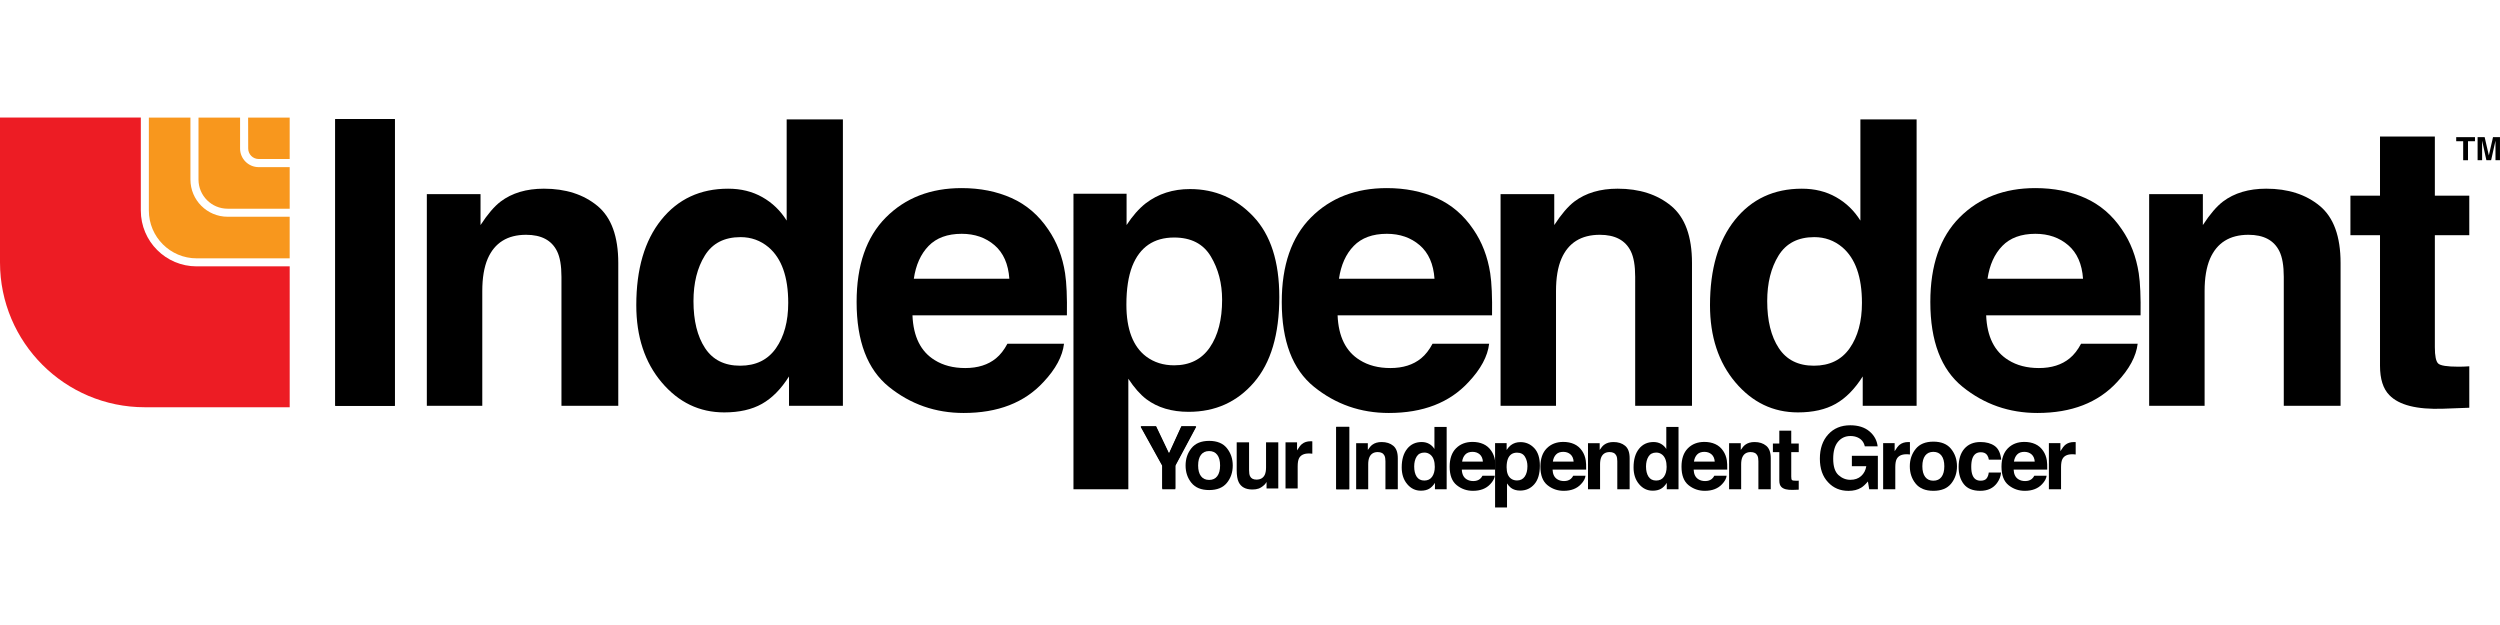
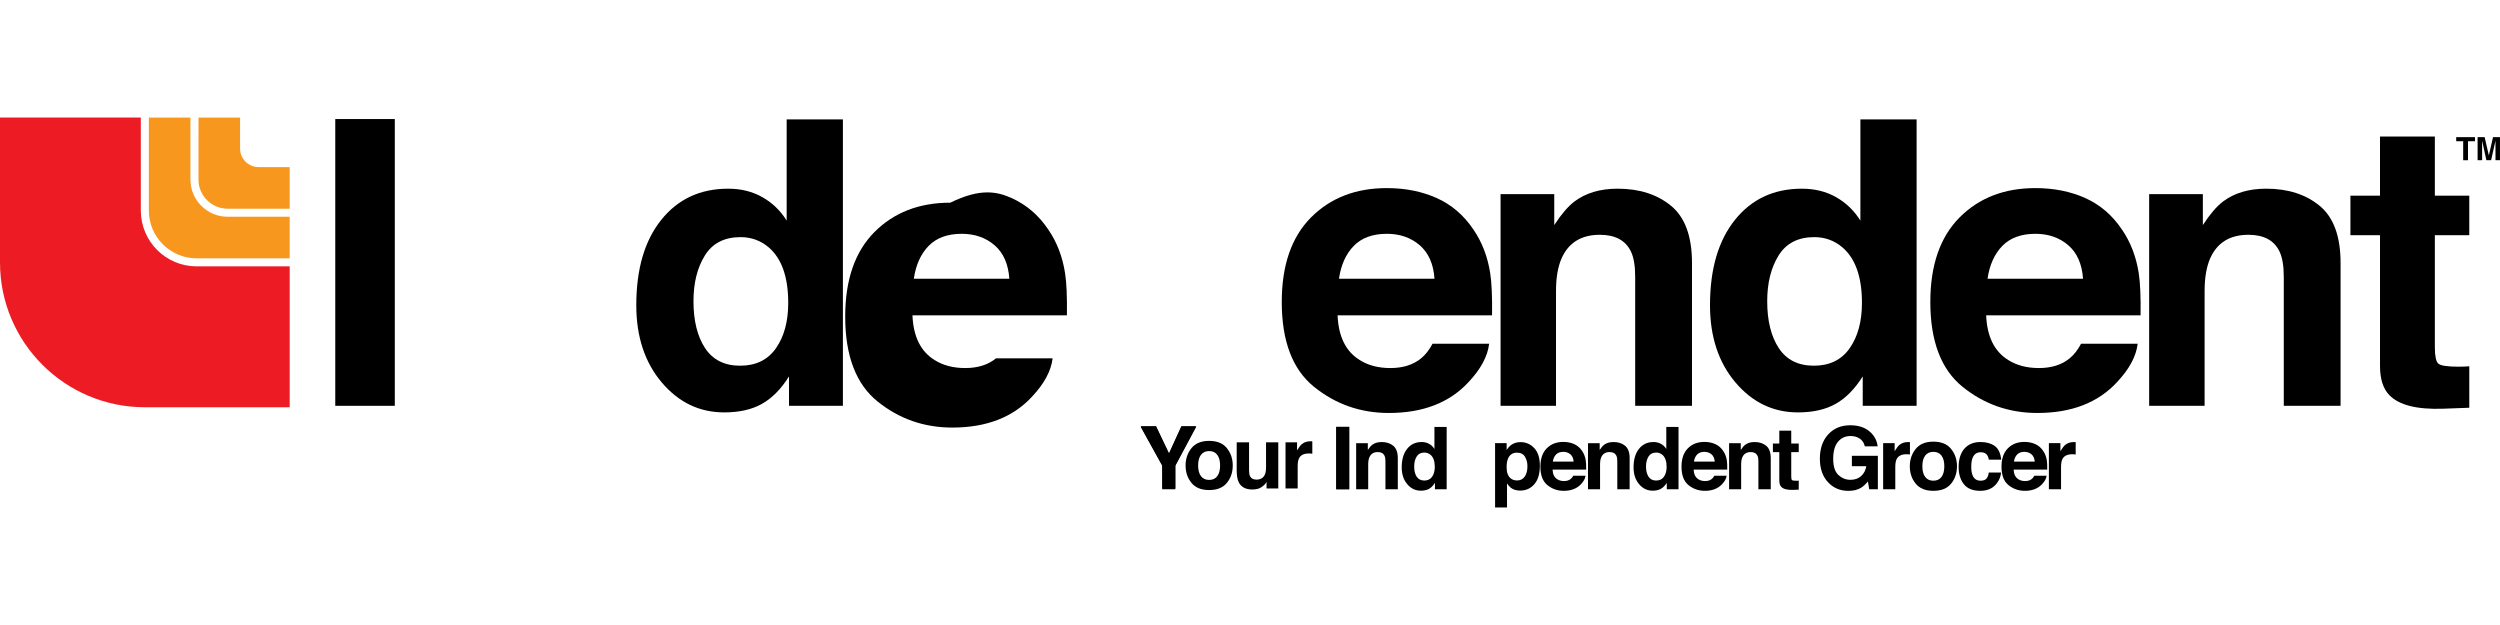
<svg xmlns="http://www.w3.org/2000/svg" version="1.1" id="Layer_1" x="0px" y="0px" viewBox="0 0 480 120" style="enable-background:new 0 0 480 120;" xml:space="preserve">
  <g>
    <g id="Layer_1_1_">
      <g>
-         <rect x="64.372" y="22.863" width="11.43" height="55.058" />
        <polygon points="226.829,81.96 229.665,81.96 225.659,89.446 225.659,93.935 223.157,93.935 223.157,89.446 219.012,81.96      221.962,81.96 224.448,87.177    " />
        <rect x="256.56" y="81.96" width="2.486" height="11.975" />
        <path style="fill:#ED1C24;" d="M27.037,40.424V22.573H0v27.809C0,65.74,12.453,78.191,27.811,78.191h27.811V51.142H37.757     C31.837,51.144,27.037,46.346,27.037,40.424" />
        <path style="fill:#F8971D;" d="M36.563,34.474V22.575H28.58v17.851c0,5.065,4.108,9.175,9.173,9.175h17.864v-7.983l-11.914-0.002     C39.763,41.615,36.563,38.417,36.563,34.474" />
        <path style="fill:#F8971D;" d="M46.094,28.518v-5.943h-7.981l-0.002,11.899c0,3.093,2.505,5.598,5.596,5.598h11.914v-7.979     l-5.954-0.002C47.694,32.089,46.094,30.487,46.094,28.518" />
-         <path style="fill:#F8971D;" d="M47.639,22.575l0.015,5.943c0,1.11,0.901,2.011,2.011,2.011h5.954v-7.954H47.639z" />
        <rect x="64.372" y="22.857" width="11.43" height="55.058" />
-         <path d="M114.71,39.533c2.665,2.204,3.998,5.859,3.998,10.964v27.418h-10.908V53.15c0-2.141-0.284-3.785-0.853-4.931     c-1.038-2.091-3.015-3.139-5.931-3.139c-3.585,0-6.044,1.531-7.379,4.596c-0.691,1.619-1.038,3.686-1.038,6.202v22.038H81.952     V37.276h10.31v5.937c1.362-2.091,2.651-3.596,3.868-4.52c2.183-1.642,4.948-2.465,8.295-2.465     C108.613,36.228,112.041,37.329,114.71,39.533" />
        <path d="M148.985,66.858c1.569-2.244,2.354-5.143,2.354-8.705c0-4.979-1.259-8.539-3.773-10.68     c-1.545-1.297-3.337-1.945-5.379-1.945c-3.114,0-5.398,1.177-6.855,3.529s-2.185,5.274-2.185,8.76     c0,3.76,0.741,6.767,2.223,9.017c1.482,2.255,3.728,3.381,6.741,3.381S147.416,69.096,148.985,66.858 M146.372,37.853     c1.918,1.084,3.474,2.585,4.668,4.501V22.929h10.796v54.983H151.49v-5.64c-1.518,2.415-3.249,4.169-5.192,5.265     c-1.943,1.097-4.36,1.644-7.247,1.644c-4.756,0-8.76-1.924-12.009-5.769c-3.248-3.849-4.874-8.783-4.874-14.809     c0-6.948,1.6-12.415,4.8-16.398c3.2-3.985,7.476-5.977,12.83-5.977C142.261,36.226,144.452,36.767,146.372,37.853" />
-         <path d="M178.289,47.22c-1.505,1.549-2.449,3.649-2.836,6.301h18.34c-0.194-2.827-1.139-4.969-2.836-6.434     c-1.697-1.463-3.802-2.196-6.314-2.196C181.912,44.891,179.794,45.67,178.289,47.22 M194.216,38.022     c2.84,1.272,5.187,3.28,7.036,6.023c1.669,2.419,2.749,5.225,3.244,8.417c0.288,1.87,0.404,4.564,0.35,8.082h-29.653     c0.164,4.086,1.583,6.948,4.257,8.59c1.627,1.023,3.583,1.531,5.87,1.531c2.425,0,4.396-0.623,5.912-1.867     c0.827-0.674,1.558-1.608,2.19-2.802h10.868c-0.286,2.415-1.602,4.868-3.947,7.356c-3.648,3.96-8.752,5.939-15.318,5.939     c-5.419,0-10.198-1.67-14.341-5.007c-4.143-3.341-6.215-8.775-6.215-16.302c0-7.051,1.87-12.461,5.609-16.224     c3.739-3.762,8.592-5.644,14.56-5.644C188.184,36.116,191.376,36.75,194.216,38.022" />
-         <path d="M232.474,49.226c-1.448-2.415-3.792-3.623-7.038-3.623c-3.899,0-6.579,1.83-8.038,5.491     c-0.754,1.941-1.131,4.408-1.131,7.396c0,4.727,1.269,8.055,3.808,9.969c1.509,1.124,3.295,1.682,5.36,1.682     c2.994,0,5.278-1.145,6.851-3.436c1.571-2.289,2.36-5.341,2.36-9.152C234.646,54.418,233.922,51.641,232.474,49.226      M240.644,41.569c3.324,3.51,4.983,8.665,4.983,15.464c0,7.171-1.623,12.638-4.868,16.398c-3.246,3.76-7.425,5.64-12.539,5.64     c-3.259,0-5.964-0.811-8.12-2.429c-1.177-0.899-2.331-2.206-3.459-3.924v21.217h-10.535V37.198h10.198v6.013     c1.152-1.768,2.381-3.162,3.686-4.183c2.381-1.817,5.211-2.728,8.495-2.728C233.271,36.302,237.326,38.057,240.644,41.569" />
+         <path d="M178.289,47.22c-1.505,1.549-2.449,3.649-2.836,6.301h18.34c-0.194-2.827-1.139-4.969-2.836-6.434     c-1.697-1.463-3.802-2.196-6.314-2.196C181.912,44.891,179.794,45.67,178.289,47.22 M194.216,38.022     c2.84,1.272,5.187,3.28,7.036,6.023c1.669,2.419,2.749,5.225,3.244,8.417c0.288,1.87,0.404,4.564,0.35,8.082h-29.653     c0.164,4.086,1.583,6.948,4.257,8.59c1.627,1.023,3.583,1.531,5.87,1.531c2.425,0,4.396-0.623,5.912-1.867     h10.868c-0.286,2.415-1.602,4.868-3.947,7.356c-3.648,3.96-8.752,5.939-15.318,5.939     c-5.419,0-10.198-1.67-14.341-5.007c-4.143-3.341-6.215-8.775-6.215-16.302c0-7.051,1.87-12.461,5.609-16.224     c3.739-3.762,8.592-5.644,14.56-5.644C188.184,36.116,191.376,36.75,194.216,38.022" />
        <path d="M259.916,47.22c-1.505,1.549-2.448,3.649-2.834,6.301h18.341c-0.194-2.827-1.139-4.969-2.834-6.434     c-1.701-1.463-3.802-2.196-6.316-2.196C263.538,44.891,261.422,45.67,259.916,47.22 M275.841,38.022     c2.842,1.272,5.187,3.28,7.038,6.023c1.667,2.419,2.747,5.225,3.242,8.417c0.286,1.87,0.404,4.564,0.352,8.082h-29.655     c0.166,4.086,1.585,6.948,4.257,8.59c1.627,1.023,3.583,1.531,5.87,1.531c2.425,0,4.394-0.623,5.912-1.867     c0.827-0.674,1.558-1.608,2.19-2.802h10.868c-0.286,2.415-1.602,4.868-3.948,7.356c-3.646,3.96-8.75,5.939-15.316,5.939     c-5.417,0-10.198-1.67-14.341-5.007c-4.143-3.341-6.213-8.775-6.213-16.302c0-7.051,1.869-12.461,5.607-16.224     c3.739-3.762,8.592-5.644,14.56-5.644C269.811,36.116,273.003,36.75,275.841,38.022" />
        <path d="M320.863,39.533c2.667,2.204,4,5.859,4,10.964v27.418h-10.908V53.15c0-2.141-0.282-3.785-0.851-4.931     c-1.038-2.091-3.017-3.139-5.933-3.139c-3.585,0-6.046,1.531-7.377,4.596c-0.695,1.619-1.04,3.686-1.04,6.202v22.038h-10.645     V37.276h10.308v5.937c1.364-2.091,2.653-3.596,3.868-4.52c2.183-1.642,4.948-2.465,8.295-2.465     C314.77,36.228,318.196,37.329,320.863,39.533" />
        <path d="M355.14,66.858c1.569-2.244,2.354-5.143,2.354-8.705c0-4.979-1.259-8.539-3.771-10.68     c-1.547-1.297-3.337-1.945-5.379-1.945c-3.114,0-5.398,1.177-6.857,3.529c-1.455,2.352-2.183,5.274-2.183,8.76     c0,3.76,0.741,6.767,2.223,9.017c1.48,2.255,3.729,3.381,6.743,3.381C351.281,70.216,353.574,69.096,355.14,66.858      M352.525,37.853c1.92,1.084,3.474,2.585,4.67,4.501V22.929h10.794v54.983h-10.346v-5.64c-1.52,2.415-3.249,4.169-5.192,5.265     c-1.943,1.097-4.356,1.644-7.247,1.644c-4.754,0-8.758-1.924-12.009-5.769c-3.248-3.849-4.874-8.783-4.874-14.809     c0-6.948,1.6-12.415,4.798-16.398c3.2-3.985,7.478-5.977,12.83-5.977C348.418,36.226,350.609,36.767,352.525,37.853" />
        <path d="M384.442,47.22c-1.505,1.549-2.449,3.649-2.836,6.301h18.337c-0.194-2.827-1.139-4.969-2.834-6.434     c-1.697-1.463-3.802-2.196-6.312-2.196C388.063,44.891,385.945,45.67,384.442,47.22 M400.362,38.022     c2.84,1.272,5.187,3.28,7.034,6.023c1.667,2.419,2.749,5.225,3.244,8.417c0.286,1.87,0.402,4.564,0.35,8.082h-29.647     c0.166,4.086,1.585,6.948,4.255,8.59c1.627,1.023,3.583,1.531,5.87,1.531c2.421,0,4.394-0.623,5.908-1.867     c0.827-0.674,1.556-1.608,2.19-2.802h10.866c-0.286,2.415-1.604,4.868-3.947,7.356c-3.646,3.96-8.75,5.939-15.312,5.939     c-5.417,0-10.198-1.67-14.337-5.007c-4.143-3.341-6.213-8.775-6.213-16.302c0-7.051,1.869-12.461,5.607-16.224     c3.737-3.762,8.59-5.644,14.556-5.644C394.332,36.116,397.524,36.75,400.362,38.022" />
        <path d="M445.393,39.533c2.665,2.204,3.998,5.859,3.998,10.964v27.418h-10.906V53.15c0-2.141-0.284-3.785-0.853-4.931     c-1.038-2.091-3.015-3.139-5.931-3.139c-3.585,0-6.044,1.531-7.379,4.596c-0.691,1.619-1.038,3.686-1.038,6.202v22.038h-10.647     V37.276h10.312v5.937c1.362-2.091,2.653-3.596,3.867-4.52c2.181-1.642,4.947-2.465,8.293-2.465     C439.302,36.228,442.727,37.329,445.393,39.533" />
        <path d="M451.281,45.154v-7.581h5.68V26.217h10.531v11.356h6.611v7.581h-6.611v21.516c0,1.669,0.211,2.707,0.636,3.12     c0.421,0.41,1.714,0.615,3.884,0.615c0.324,0,0.667-0.006,1.027-0.017c0.362-0.015,0.718-0.034,1.065-0.059v7.958l-5.042,0.187     c-5.03,0.175-8.466-0.695-10.308-2.613c-1.198-1.219-1.792-3.101-1.792-5.642V45.156h-5.68V45.154z" />
        <path d="M267.508,85.589c0.581,0.48,0.87,1.276,0.87,2.387v5.962h-2.373v-5.385c0-0.467-0.063-0.825-0.187-1.074     c-0.227-0.455-0.655-0.682-1.291-0.682c-0.777,0-1.312,0.333-1.604,0.998c-0.152,0.354-0.227,0.804-0.227,1.35v4.792h-2.314     v-8.84h2.24v1.293c0.297-0.455,0.581-0.783,0.844-0.985c0.472-0.358,1.074-0.535,1.804-0.535     C266.184,84.871,266.929,85.111,267.508,85.589" />
        <path d="M274.967,91.534c0.339-0.488,0.512-1.118,0.512-1.893c0-1.082-0.274-1.859-0.823-2.324     c-0.337-0.28-0.726-0.423-1.169-0.423c-0.678,0-1.173,0.257-1.491,0.766c-0.316,0.514-0.472,1.149-0.472,1.907     c0,0.817,0.158,1.47,0.48,1.962c0.324,0.491,0.813,0.735,1.469,0.735C274.127,92.263,274.626,92.021,274.967,91.534      M274.397,85.223c0.417,0.234,0.756,0.562,1.013,0.979v-4.227h2.349v11.962h-2.251v-1.229c-0.331,0.526-0.707,0.909-1.129,1.147     c-0.423,0.24-0.949,0.358-1.577,0.358c-1.036,0-1.907-0.417-2.613-1.253c-0.707-0.834-1.061-1.91-1.061-3.223     c0-1.51,0.35-2.697,1.046-3.566c0.695-0.867,1.627-1.301,2.79-1.301C273.504,84.871,273.98,84.987,274.397,85.223" />
-         <path d="M281.34,87.261c-0.328,0.335-0.531,0.792-0.615,1.369h3.99c-0.042-0.613-0.25-1.08-0.617-1.398     c-0.368-0.316-0.827-0.478-1.373-0.478C282.129,86.755,281.668,86.924,281.34,87.261 M284.805,85.261     c0.617,0.276,1.13,0.714,1.531,1.31c0.36,0.528,0.596,1.139,0.707,1.832c0.061,0.406,0.086,0.99,0.074,1.758h-6.451     c0.038,0.889,0.347,1.51,0.926,1.867c0.354,0.223,0.781,0.335,1.278,0.335c0.526,0,0.956-0.135,1.286-0.408     c0.181-0.147,0.339-0.349,0.476-0.61h2.364c-0.061,0.526-0.349,1.063-0.857,1.602c-0.792,0.861-1.905,1.291-3.333,1.291     c-1.179,0-2.217-0.36-3.12-1.088s-1.352-1.907-1.352-3.547c0-1.533,0.408-2.708,1.221-3.529c0.815-0.819,1.87-1.227,3.168-1.227     C283.494,84.848,284.188,84.983,284.805,85.261" />
        <path d="M292.795,87.697c-0.312-0.526-0.827-0.787-1.531-0.787c-0.846,0-1.43,0.396-1.749,1.194     c-0.164,0.423-0.246,0.958-0.246,1.608c0,1.03,0.276,1.754,0.829,2.171c0.328,0.242,0.718,0.364,1.166,0.364     c0.653,0,1.147-0.25,1.489-0.747c0.343-0.499,0.514-1.162,0.514-1.992C293.267,88.829,293.111,88.221,292.795,87.697      M294.572,86.031c0.722,0.764,1.082,1.886,1.082,3.366c0,1.56-0.35,2.75-1.059,3.568c-0.705,0.817-1.615,1.227-2.729,1.227     c-0.707,0-1.295-0.175-1.766-0.526c-0.257-0.196-0.507-0.48-0.752-0.853v4.615h-2.293V85.084h2.219v1.309     c0.251-0.385,0.518-0.69,0.802-0.912c0.516-0.394,1.135-0.594,1.849-0.594C292.968,84.884,293.848,85.269,294.572,86.031" />
        <path d="M298.764,87.261c-0.328,0.335-0.533,0.792-0.617,1.369h3.99c-0.042-0.613-0.248-1.08-0.615-1.398     c-0.371-0.316-0.829-0.478-1.375-0.478C299.553,86.755,299.092,86.924,298.764,87.261 M302.229,85.261     c0.617,0.276,1.129,0.714,1.533,1.31c0.36,0.528,0.598,1.139,0.703,1.832c0.063,0.406,0.09,0.99,0.078,1.758h-6.451     c0.034,0.889,0.343,1.51,0.924,1.867c0.354,0.223,0.779,0.335,1.278,0.335c0.526,0,0.956-0.135,1.288-0.408     c0.179-0.147,0.339-0.349,0.476-0.61h2.362c-0.059,0.526-0.347,1.063-0.857,1.602c-0.794,0.861-1.903,1.291-3.331,1.291     c-1.179,0-2.219-0.36-3.122-1.088c-0.901-0.728-1.35-1.907-1.35-3.547c0-1.533,0.406-2.708,1.221-3.529     c0.813-0.819,1.869-1.227,3.166-1.227C300.917,84.848,301.612,84.983,302.229,85.261" />
        <path d="M312.023,85.589c0.581,0.48,0.867,1.276,0.867,2.387v5.962h-2.369v-5.385c0-0.467-0.063-0.825-0.187-1.074     c-0.227-0.455-0.655-0.682-1.291-0.682c-0.779,0-1.314,0.333-1.606,0.998c-0.15,0.354-0.225,0.804-0.225,1.35v4.792h-2.318v-8.84     h2.244v1.293c0.297-0.455,0.577-0.783,0.84-0.985c0.476-0.358,1.078-0.535,1.804-0.535     C310.699,84.871,311.444,85.111,312.023,85.589" />
        <path d="M319.478,91.534c0.343-0.488,0.514-1.118,0.514-1.893c0-1.082-0.276-1.859-0.823-2.324     c-0.335-0.28-0.726-0.423-1.168-0.423c-0.676,0-1.175,0.257-1.491,0.766c-0.316,0.514-0.476,1.149-0.476,1.907     c0,0.817,0.164,1.47,0.484,1.962c0.324,0.491,0.811,0.735,1.467,0.735C318.642,92.263,319.137,92.021,319.478,91.534      M318.91,85.223c0.421,0.234,0.758,0.562,1.019,0.979v-4.227h2.347v11.962h-2.255v-1.229c-0.328,0.526-0.703,0.909-1.128,1.147     c-0.425,0.24-0.949,0.358-1.577,0.358c-1.034,0-1.905-0.417-2.611-1.253c-0.707-0.834-1.061-1.91-1.061-3.223     c0-1.51,0.35-2.697,1.046-3.566c0.695-0.867,1.627-1.301,2.79-1.301C318.017,84.871,318.493,84.987,318.91,85.223" />
        <path d="M325.855,87.261c-0.328,0.335-0.533,0.792-0.617,1.369h3.992c-0.044-0.613-0.25-1.08-0.617-1.398     c-0.368-0.316-0.829-0.478-1.373-0.478C326.644,86.755,326.183,86.924,325.855,87.261 M329.318,85.261     c0.617,0.276,1.131,0.714,1.531,1.31c0.362,0.528,0.598,1.139,0.705,1.832c0.063,0.406,0.09,0.99,0.078,1.758h-6.451     c0.036,0.889,0.345,1.51,0.926,1.867c0.354,0.223,0.777,0.335,1.276,0.335c0.528,0,0.956-0.135,1.288-0.408     c0.179-0.147,0.339-0.349,0.476-0.61h2.364c-0.061,0.526-0.349,1.063-0.859,1.602c-0.794,0.861-1.903,1.291-3.331,1.291     c-1.179,0-2.219-0.36-3.122-1.088c-0.901-0.728-1.35-1.907-1.35-3.547c0-1.533,0.406-2.708,1.221-3.529     c0.813-0.819,1.869-1.227,3.166-1.227C328.007,84.848,328.701,84.983,329.318,85.261" />
        <path d="M339.114,85.589c0.581,0.48,0.87,1.276,0.87,2.387v5.962h-2.373v-5.385c0-0.467-0.063-0.825-0.187-1.074     c-0.227-0.455-0.655-0.682-1.291-0.682c-0.779,0-1.312,0.333-1.604,0.998c-0.152,0.354-0.227,0.804-0.227,1.35v4.792h-2.316     v-8.84h2.242v1.293c0.297-0.455,0.579-0.783,0.842-0.985c0.474-0.358,1.076-0.535,1.802-0.535     C337.788,84.871,338.533,85.111,339.114,85.589" />
        <path d="M340.396,86.812v-1.649h1.232v-2.469h2.291v2.469h1.44v1.649h-1.44v4.68c0,0.364,0.046,0.589,0.137,0.676     c0.093,0.09,0.375,0.137,0.846,0.137c0.069,0,0.143-0.002,0.225-0.008c0.078-0.002,0.152-0.004,0.23-0.011v1.731l-1.097,0.04     c-1.093,0.04-1.842-0.15-2.244-0.571c-0.261-0.265-0.39-0.672-0.39-1.227v-5.451h-1.23V86.812z" />
        <path d="M358.045,85.699c-0.19-0.819-0.653-1.39-1.389-1.714c-0.411-0.181-0.869-0.269-1.373-0.269     c-0.966,0-1.758,0.36-2.377,1.09c-0.619,0.728-0.931,1.821-0.931,3.282c0,1.47,0.339,2.51,1.008,3.122     c0.674,0.611,1.436,0.914,2.291,0.914c0.84,0,1.529-0.24,2.065-0.72c0.535-0.484,0.867-1.114,0.989-1.895h-2.769v-1.998h4.99     v6.425h-1.659l-0.253-1.491c-0.48,0.566-0.914,0.964-1.299,1.194c-0.661,0.408-1.472,0.606-2.436,0.606     c-1.589,0-2.889-0.547-3.903-1.644c-1.057-1.105-1.585-2.617-1.585-4.535c0-1.937,0.535-3.493,1.602-4.659     c1.065-1.169,2.478-1.754,4.232-1.754c1.526,0,2.747,0.385,3.672,1.156c0.922,0.773,1.455,1.737,1.589,2.891H358.045z" />
        <path d="M366.506,84.875c0.031,0.004,0.097,0.008,0.202,0.011v2.373c-0.149-0.015-0.276-0.027-0.39-0.034     c-0.116-0.004-0.208-0.008-0.278-0.008c-0.93,0-1.554,0.305-1.874,0.912c-0.179,0.339-0.269,0.867-0.269,1.577v4.23h-2.333     v-8.853h2.209v1.545c0.358-0.592,0.67-0.998,0.933-1.213c0.436-0.36,0.996-0.543,1.693-0.543     C366.439,84.871,366.475,84.871,366.506,84.875" />
        <path d="M372.764,91.575c0.362-0.482,0.545-1.166,0.545-2.053s-0.183-1.569-0.545-2.048c-0.362-0.48-0.884-0.72-1.56-0.72     s-1.198,0.24-1.566,0.72c-0.364,0.478-0.547,1.16-0.547,2.048s0.183,1.571,0.547,2.053c0.368,0.48,0.889,0.72,1.566,0.72     C371.881,92.295,372.403,92.055,372.764,91.575 M374.618,92.855c-0.749,0.92-1.884,1.383-3.406,1.383     c-1.522,0-2.657-0.461-3.404-1.383c-0.749-0.924-1.124-2.034-1.124-3.333c0-1.278,0.375-2.385,1.124-3.32     c0.749-0.937,1.882-1.406,3.404-1.406c1.522,0,2.659,0.469,3.406,1.406c0.749,0.935,1.122,2.042,1.122,3.32     C375.738,90.821,375.364,91.932,374.618,92.855" />
        <path d="M381.861,88.259c-0.044-0.331-0.156-0.629-0.335-0.895c-0.261-0.358-0.667-0.535-1.213-0.535     c-0.783,0-1.316,0.387-1.604,1.162c-0.152,0.41-0.229,0.954-0.229,1.636c0,0.648,0.076,1.168,0.229,1.564     c0.276,0.739,0.796,1.103,1.562,1.103c0.543,0,0.928-0.145,1.156-0.436c0.227-0.293,0.366-0.672,0.415-1.137h2.364     c-0.053,0.703-0.309,1.368-0.762,1.998c-0.728,1.013-1.804,1.518-3.229,1.518c-1.427,0-2.478-0.421-3.147-1.265     c-0.674-0.848-1.011-1.943-1.011-3.289c0-1.52,0.373-2.701,1.116-3.545c0.743-0.846,1.768-1.269,3.074-1.269     c1.112,0,2.021,0.25,2.729,0.749c0.707,0.499,1.128,1.379,1.257,2.642L381.861,88.259L381.861,88.259z" />
        <path d="M387.294,87.261c-0.326,0.335-0.531,0.792-0.617,1.369h3.992c-0.042-0.613-0.25-1.08-0.617-1.398     c-0.368-0.316-0.827-0.478-1.373-0.478C388.082,86.755,387.621,86.924,387.294,87.261 M390.756,85.261     c0.619,0.276,1.129,0.714,1.533,1.31c0.362,0.528,0.596,1.139,0.705,1.832c0.063,0.406,0.088,0.99,0.076,1.758h-6.451     c0.038,0.889,0.345,1.51,0.926,1.867c0.354,0.223,0.779,0.335,1.278,0.335c0.526,0,0.954-0.135,1.286-0.408     c0.179-0.147,0.339-0.349,0.476-0.61h2.364c-0.061,0.526-0.35,1.063-0.857,1.602c-0.794,0.861-1.905,1.291-3.333,1.291     c-1.179,0-2.217-0.36-3.12-1.088c-0.901-0.728-1.352-1.907-1.352-3.547c0-1.533,0.408-2.708,1.221-3.529     c0.815-0.819,1.869-1.227,3.168-1.227C389.446,84.848,390.141,84.983,390.756,85.261" />
        <path d="M398.331,84.875c0.03,0.004,0.097,0.008,0.2,0.011v2.373c-0.147-0.015-0.276-0.027-0.389-0.034     c-0.116-0.004-0.208-0.008-0.278-0.008c-0.931,0-1.554,0.305-1.876,0.912c-0.177,0.339-0.267,0.867-0.267,1.577v4.23h-2.335     v-8.853h2.211v1.545c0.358-0.592,0.669-0.998,0.933-1.213c0.434-0.36,0.996-0.543,1.691-0.543     C398.265,84.871,398.301,84.871,398.331,84.875" />
        <rect x="256.56" y="81.96" width="2.486" height="11.975" />
        <polygon points="226.829,81.812 229.665,81.812 225.659,89.297 225.659,93.787 223.157,93.787 223.157,89.297 219.012,81.812      221.962,81.812 224.448,87.027    " />
        <path d="M233.713,91.425c0.364-0.482,0.545-1.164,0.545-2.053c0-0.888-0.181-1.569-0.545-2.046     c-0.362-0.48-0.882-0.722-1.56-0.722s-1.198,0.242-1.564,0.722c-0.366,0.476-0.549,1.158-0.549,2.046     c0,0.889,0.183,1.571,0.549,2.053c0.366,0.48,0.888,0.722,1.564,0.722C232.829,92.147,233.351,91.905,233.713,91.425      M235.566,92.705c-0.749,0.922-1.882,1.385-3.406,1.385c-1.524,0-2.657-0.461-3.406-1.385c-0.749-0.922-1.122-2.034-1.122-3.333     c0-1.276,0.373-2.385,1.122-3.32c0.749-0.935,1.882-1.404,3.406-1.404c1.524,0,2.657,0.469,3.406,1.404     c0.749,0.935,1.122,2.044,1.122,3.32C236.688,90.671,236.314,91.783,235.566,92.705" />
        <path d="M239.821,84.932v5.339c0,0.505,0.057,0.884,0.177,1.139c0.211,0.45,0.625,0.674,1.238,0.674     c0.787,0,1.324-0.32,1.617-0.96c0.15-0.347,0.227-0.806,0.227-1.375v-4.817h2.35v8.855h-2.253v-1.25     c-0.023,0.027-0.076,0.109-0.162,0.244c-0.086,0.133-0.19,0.255-0.309,0.354c-0.36,0.328-0.709,0.549-1.048,0.67     c-0.337,0.12-0.733,0.179-1.189,0.179c-1.307,0-2.187-0.472-2.642-1.413c-0.253-0.52-0.381-1.288-0.381-2.301v-5.339     L239.821,84.932L239.821,84.932z" />
        <path d="M251.767,84.724c0.032,0.002,0.097,0.006,0.198,0.011v2.373c-0.145-0.017-0.276-0.029-0.39-0.034     c-0.114-0.006-0.204-0.008-0.276-0.008c-0.93,0-1.558,0.303-1.878,0.91c-0.177,0.341-0.267,0.867-0.267,1.577v4.232h-2.333     v-8.855h2.213v1.545c0.358-0.59,0.667-0.996,0.933-1.211c0.432-0.362,0.996-0.543,1.689-0.543     C251.699,84.722,251.737,84.722,251.767,84.724" />
        <g>
          <path d="M473.857,30.764h-0.926v-3.648h-1.339v-0.783h3.604v0.783h-1.339V30.764z" />
          <path d="M480,30.764h-0.867v-3.701h-0.011l-0.827,3.701h-0.909l-0.808-3.701h-0.011v3.701h-0.867v-4.43h1.354l0.8,3.491h0.011      l0.792-3.491h1.339v4.43H480z" />
        </g>
      </g>
    </g>
    <g id="Title_Sheet">
	</g>
  </g>
</svg>